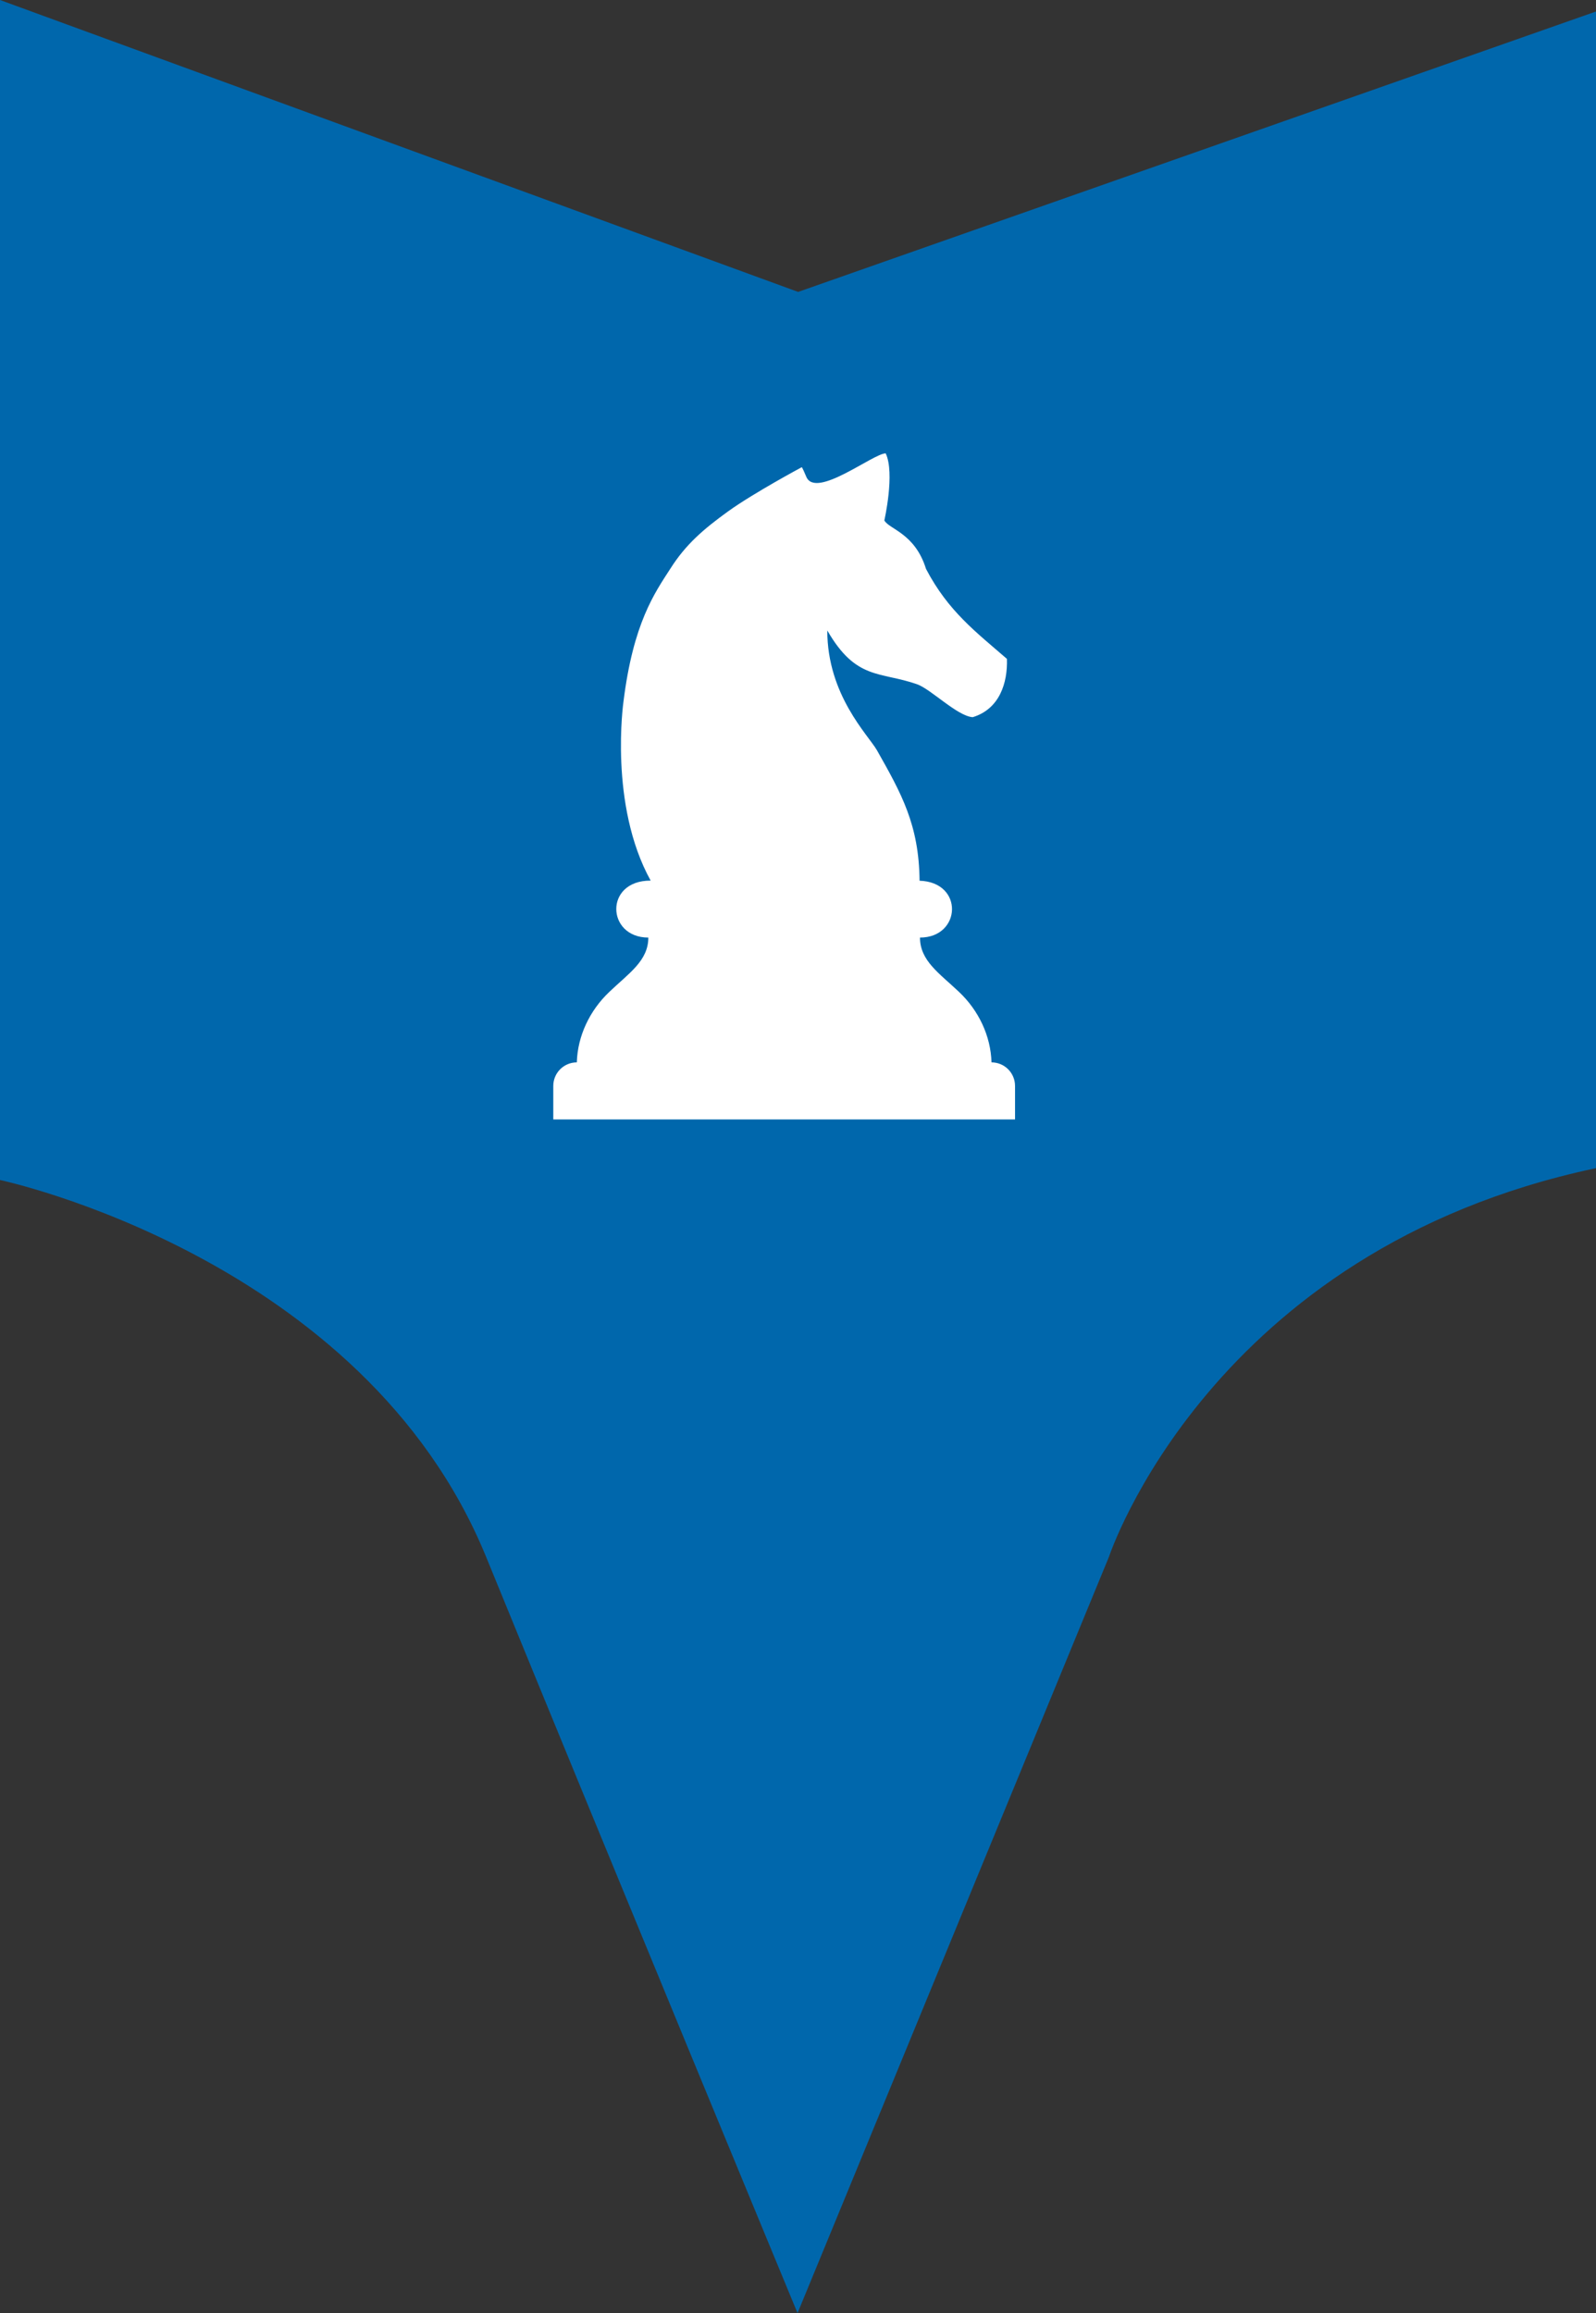
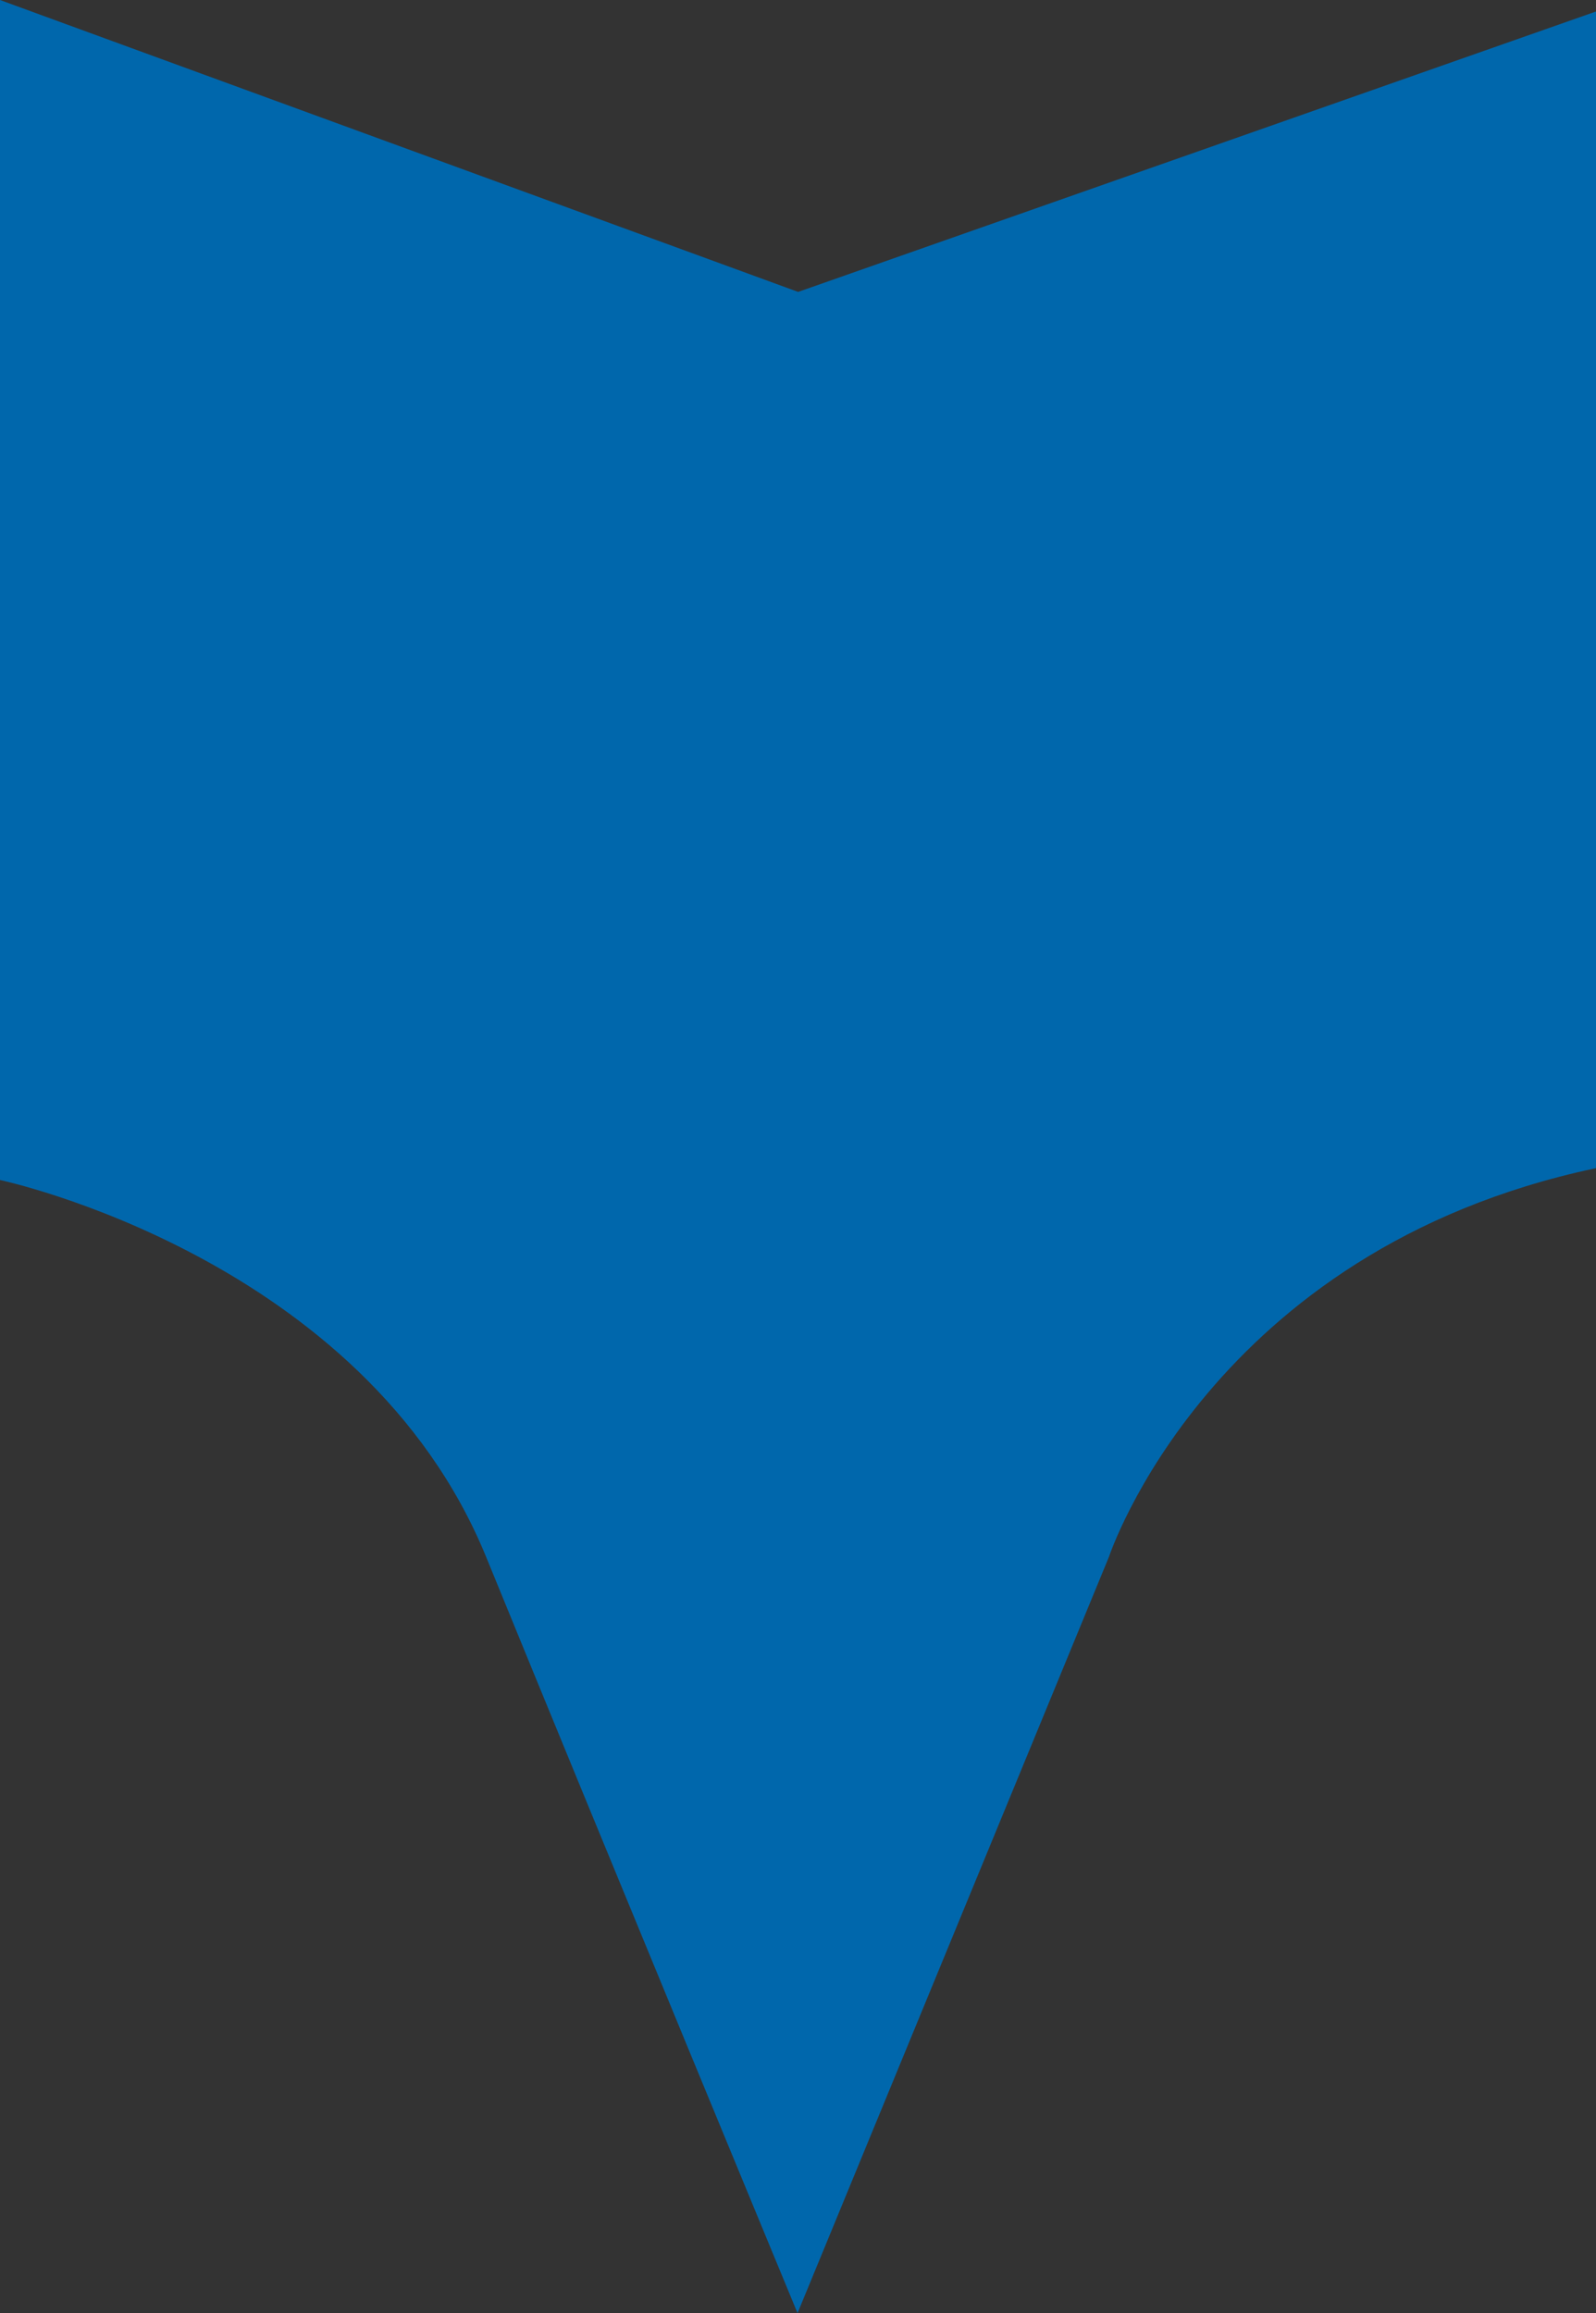
<svg xmlns="http://www.w3.org/2000/svg" width="69" height="100" viewBox="0 0 69 100">
  <rect x="0" y="0" width="69" height="100" fill="#333333" stroke="none" />
  <g fill="none" fill-rule="evenodd">
    <path d="M69 50.494V.497L34.505 12.62 0 0v51.014s15.714 3.327 21.015 16.29C26.315 80.27 34.48 100 34.48 100l13.464-32.696s4.36-13.255 21.015-16.794" fill="#0067AC" />
-     <path d="M28.12 38.07c-2.006 0-1.9 2.463-.091 2.463 0 1.003-.84 1.54-1.685 2.347-.85.806-1.373 1.906-1.406 3.048-.562 0-1.018.456-1.018 1.018v1.45h19.963v-1.45c0-.562-.456-1.018-1.017-1.018-.034-1.147-.557-2.246-1.407-3.048-.85-.806-1.685-1.344-1.685-2.347 1.79 0 1.91-2.405-.028-2.458h.01c-.025-2.419-.783-3.763-1.84-5.635-.378-.662-2.15-2.386-2.15-5.184 1.244 2.16 2.276 1.766 3.874 2.323.595.202 1.747 1.383 2.414 1.426 1.162-.355 1.512-1.483 1.479-2.52-1.325-1.152-2.54-2.055-3.5-3.893-.475-1.54-1.598-1.714-1.8-2.093 0 0 .466-2.045.058-2.899-.537 0-3.019 1.987-3.432 1.013-.201-.48-.201-.413-.201-.413s-2.06 1.104-3.164 1.896c-1.099.792-1.852 1.45-2.505 2.477-.682 1.056-1.613 2.357-2.035 5.765 0 0-.639 4.454 1.176 7.732h-.01z" fill="#FFF" fill-rule="nonzero" />
  </g>
</svg>